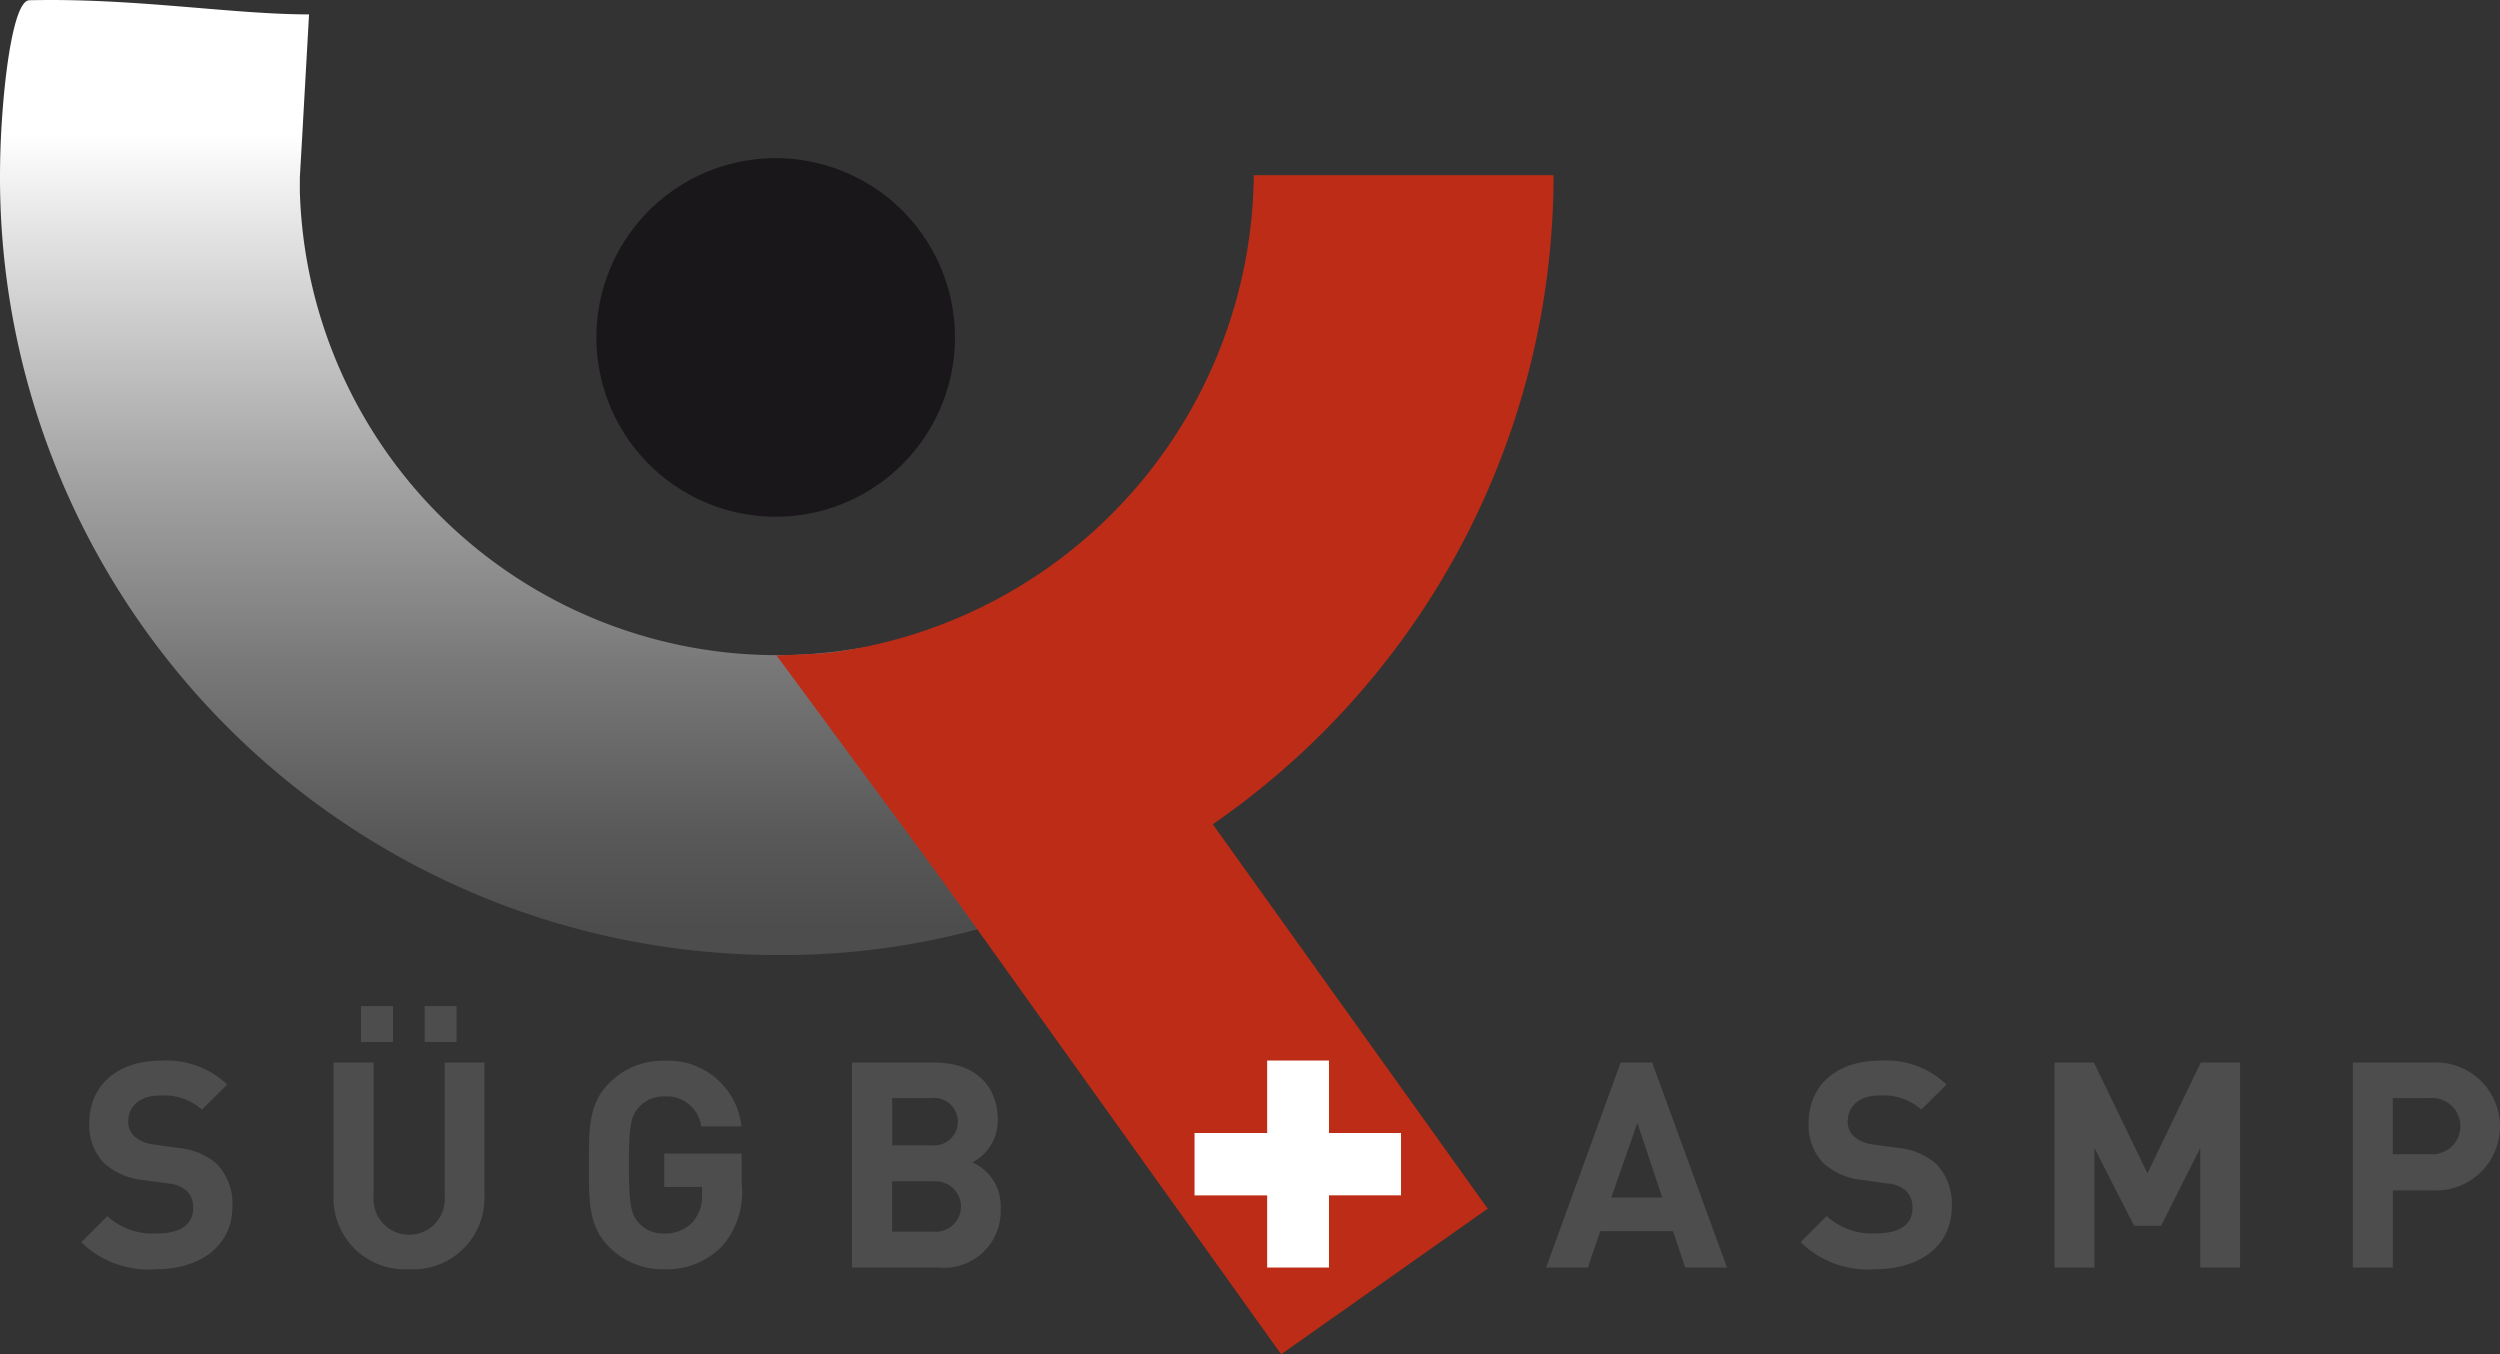
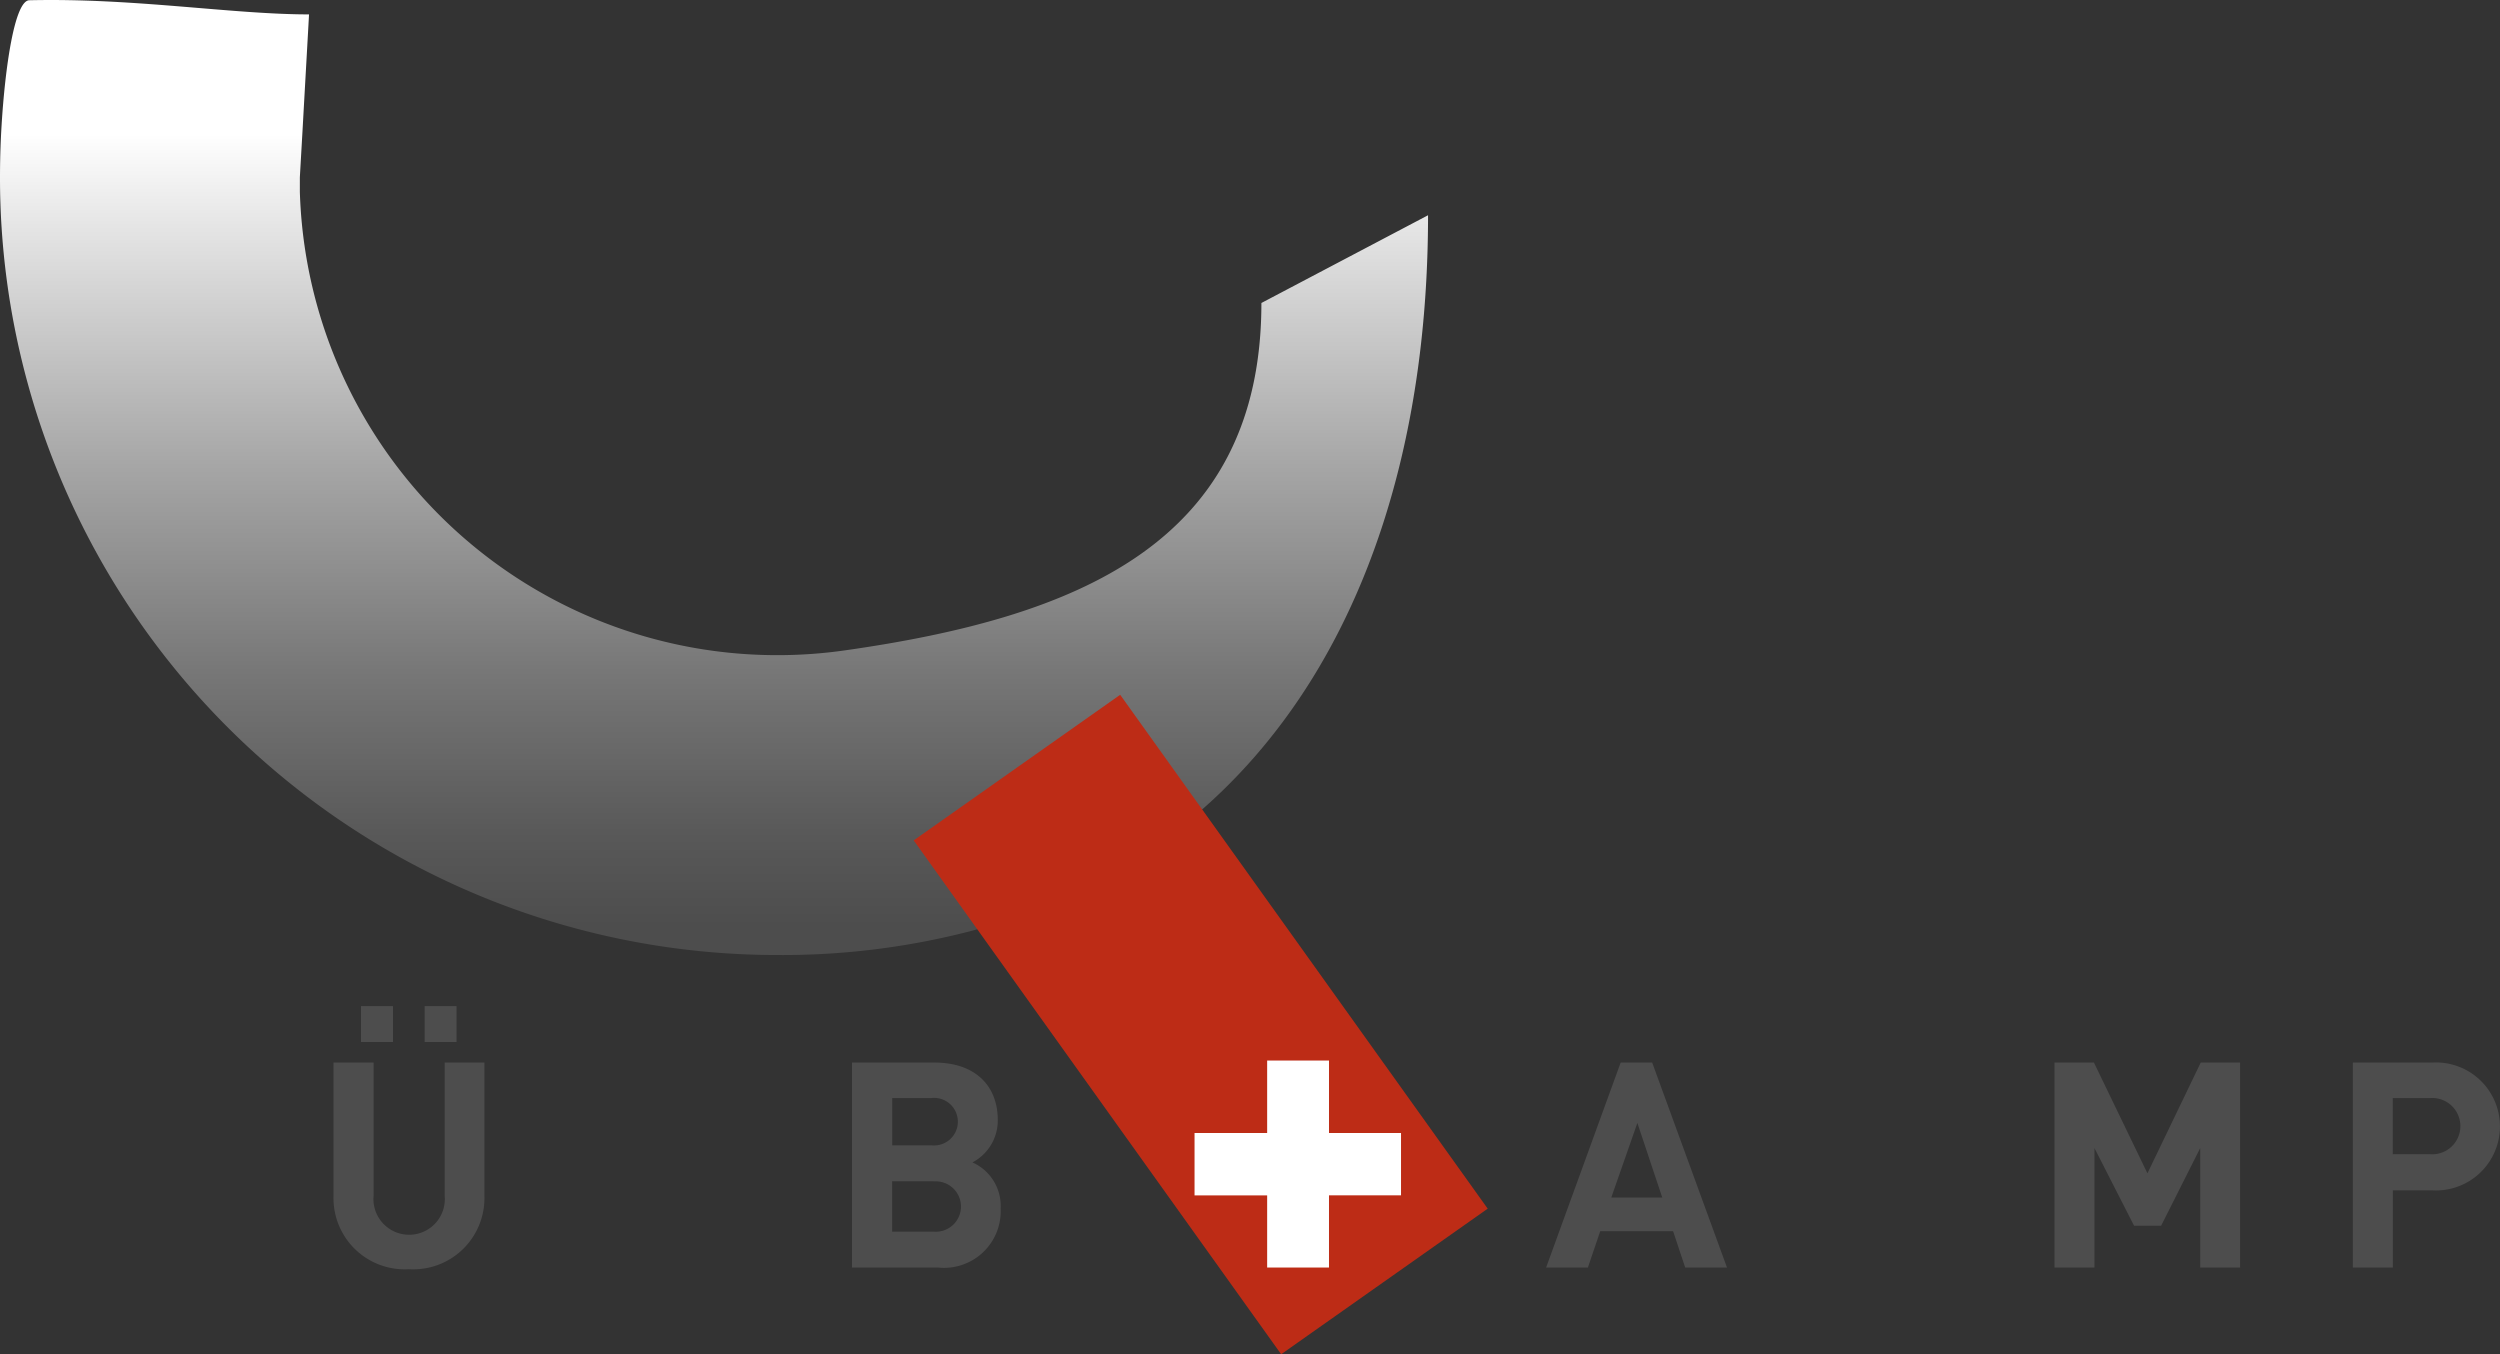
<svg xmlns="http://www.w3.org/2000/svg" width="119.06" height="64.498" viewBox="0 0 119.06 64.498">
  <rect x="0" y="0" width="119.06" height="64.498" fill="#333333" stroke="none" />
  <defs>
    <style>.a{fill:url(#a);}.b{fill:#bd2c16;}.c{fill:#1a171b;}.d{fill:#fff;}.e{fill:#4d4d4d;}</style>
    <linearGradient id="a" x1="0.5" y1="0.967" x2="0.5" y2="0.128" gradientUnits="objectBoundingBox">
      <stop offset="0" stop-color="#4d4d4d" />
      <stop offset="0.11" stop-color="#585858" />
      <stop offset="0.31" stop-color="#767676" />
      <stop offset="0.57" stop-color="#a6a6a6" />
      <stop offset="0.88" stop-color="#e8e8e8" />
      <stop offset="0.98" stop-color="#fff" />
    </linearGradient>
  </defs>
  <path class="a" d="M102.629,132.764c0,17.139-7.409,30.3-21.841,34.107a35.774,35.774,0,0,1-9.147,1.124A37.022,37.022,0,0,1,34.62,130.97c0-.708.019-1.552.074-2.461.168-2.793.621-5.965,1.322-5.984,5.009-.115,9.646.674,13.321.674,0,.04-.183,3.262-.31,5.543-.071,1.241-.127,2.207-.127,2.228v.677a22.751,22.751,0,0,0,25.966,21.838c11.028-1.57,19.827-5.081,19.827-16.543Z" transform="translate(-34.62 -122.513)" />
  <path class="b" d="M202.148,253.6l-9.836,6.934-17.5-24.473,9.833-6.934Z" transform="translate(-131.298 -196.039)" />
-   <path class="c" d="M143.207,155.315a8.538,8.538,0,1,1-8.536-8.535,8.538,8.538,0,0,1,8.536,8.535Z" transform="translate(-97.728 -139.248)" />
-   <path class="b" d="M190.769,149.4a37.577,37.577,0,0,1-17.111,31.5,35.8,35.8,0,0,1-10.373,4.28l-9.525-12.915c.568,0,1.009-.043,1.5-.056a12.811,12.811,0,0,0,1.474-.13A23.148,23.148,0,0,0,176.492,149.4Z" transform="translate(-116.782 -141.055)" />
+   <path class="c" d="M143.207,155.315Z" transform="translate(-97.728 -139.248)" />
  <path class="d" d="M217.91,288.691h3.458V285.24h2.945v3.451h3.43v2.97h-3.43V295.1h-2.945v-3.436H217.91Z" transform="translate(-161.021 -234.734)" />
-   <path class="e" d="M50.656,295.185A4.576,4.576,0,0,1,47.09,293.9l1.242-1.242a3.185,3.185,0,0,0,2.359.823c1.124,0,1.729-.425,1.729-1.207a1.083,1.083,0,0,0-.31-.823,1.478,1.478,0,0,0-.863-.345l-1.179-.164a3.308,3.308,0,0,1-1.893-.807,2.585,2.585,0,0,1-.7-1.921c0-1.741,1.288-2.961,3.414-2.961a4.181,4.181,0,0,1,3.153,1.139l-1.207,1.192a2.713,2.713,0,0,0-2-.67c-1.015,0-1.508.562-1.508,1.241a.931.931,0,0,0,.289.7,1.669,1.669,0,0,0,.9.385l1.155.165a3.236,3.236,0,0,1,1.862.754,2.735,2.735,0,0,1,.754,2.07C54.275,294.117,52.7,295.185,50.656,295.185Z" transform="translate(-43.22 -234.74)" />
  <path class="e" d="M89.384,289.42a3.392,3.392,0,0,1-3.594-3.414v-6.428H87.7v6.347a1.7,1.7,0,1,0,3.386,0v-6.347h1.893v6.415A3.392,3.392,0,0,1,89.384,289.42ZM87.1,278.6V276.89h1.524V278.6Zm3.032,0V276.89H91.65V278.6Z" transform="translate(-69.908 -228.975)" />
-   <path class="e" d="M131.327,294.1a3.634,3.634,0,0,1-2.756,1.108,3.594,3.594,0,0,1-2.632-1.068c-.987-.987-.959-2.207-.959-3.9s-.028-2.905.959-3.892a3.554,3.554,0,0,1,2.632-1.071,3.509,3.509,0,0,1,3.675,3.125h-1.918a1.648,1.648,0,0,0-1.757-1.425,1.577,1.577,0,0,0-1.22.521c-.369.41-.466.863-.466,2.741s.1,2.346.466,2.756a1.57,1.57,0,0,0,1.22.509,1.791,1.791,0,0,0,1.356-.549,1.862,1.862,0,0,0,.441-1.3v-.369h-1.8v-1.589h3.687v1.425A3.876,3.876,0,0,1,131.327,294.1Z" transform="translate(-96.934 -234.759)" />
  <path class="e" d="M169.438,295.311H165.35V285.55h3.926c1.906,0,3.017,1.068,3.017,2.741a2.25,2.25,0,0,1-1.207,2.014,2.272,2.272,0,0,1,1.344,2.194A2.7,2.7,0,0,1,169.438,295.311Zm-.31-8.07h-1.862v2.25h1.862a1.133,1.133,0,1,0-.006-2.25Zm.124,3.963h-1.99v2.4h1.99a1.2,1.2,0,1,0-.006-2.393Z" transform="translate(-124.775 -234.947)" />
  <path class="e" d="M278.483,295.311l-.577-1.729h-3.47l-.587,1.729h-1.99l3.551-9.761h1.5l3.563,9.761Zm-2.278-6.884-1.242,3.551h2.427Z" transform="translate(-198.227 -234.947)" />
-   <path class="e" d="M314.476,295.185a4.572,4.572,0,0,1-3.566-1.288l1.241-1.242a3.182,3.182,0,0,0,2.356.823c1.127,0,1.729-.425,1.729-1.207a1.092,1.092,0,0,0-.31-.822,1.487,1.487,0,0,0-.863-.345l-1.179-.164a3.29,3.29,0,0,1-1.893-.807,2.585,2.585,0,0,1-.7-1.921c0-1.741,1.288-2.961,3.414-2.961a4.176,4.176,0,0,1,3.153,1.139l-1.2,1.192a2.719,2.719,0,0,0-2-.67c-1.015,0-1.508.562-1.508,1.241a.931.931,0,0,0,.289.7,1.669,1.669,0,0,0,.9.385l1.151.165a3.226,3.226,0,0,1,1.862.754,2.734,2.734,0,0,1,.754,2.07C318.1,294.117,316.525,295.185,314.476,295.185Z" transform="translate(-225.156 -234.74)" />
  <path class="e" d="M356.8,295.311v-5.689l-1.862,3.7h-1.288l-1.887-3.7v5.689H349.86V285.55h1.878l2.548,5.276,2.539-5.276H358.7v9.761Z" transform="translate(-252.017 -234.947)" />
  <path class="e" d="M399.423,291.636h-1.878v3.675H395.64V285.55h3.783a3.048,3.048,0,1,1,0,6.086Zm-.1-4.395h-1.782v2.675h1.782a1.341,1.341,0,1,0,0-2.675Z" transform="translate(-283.588 -234.947)" />
</svg>